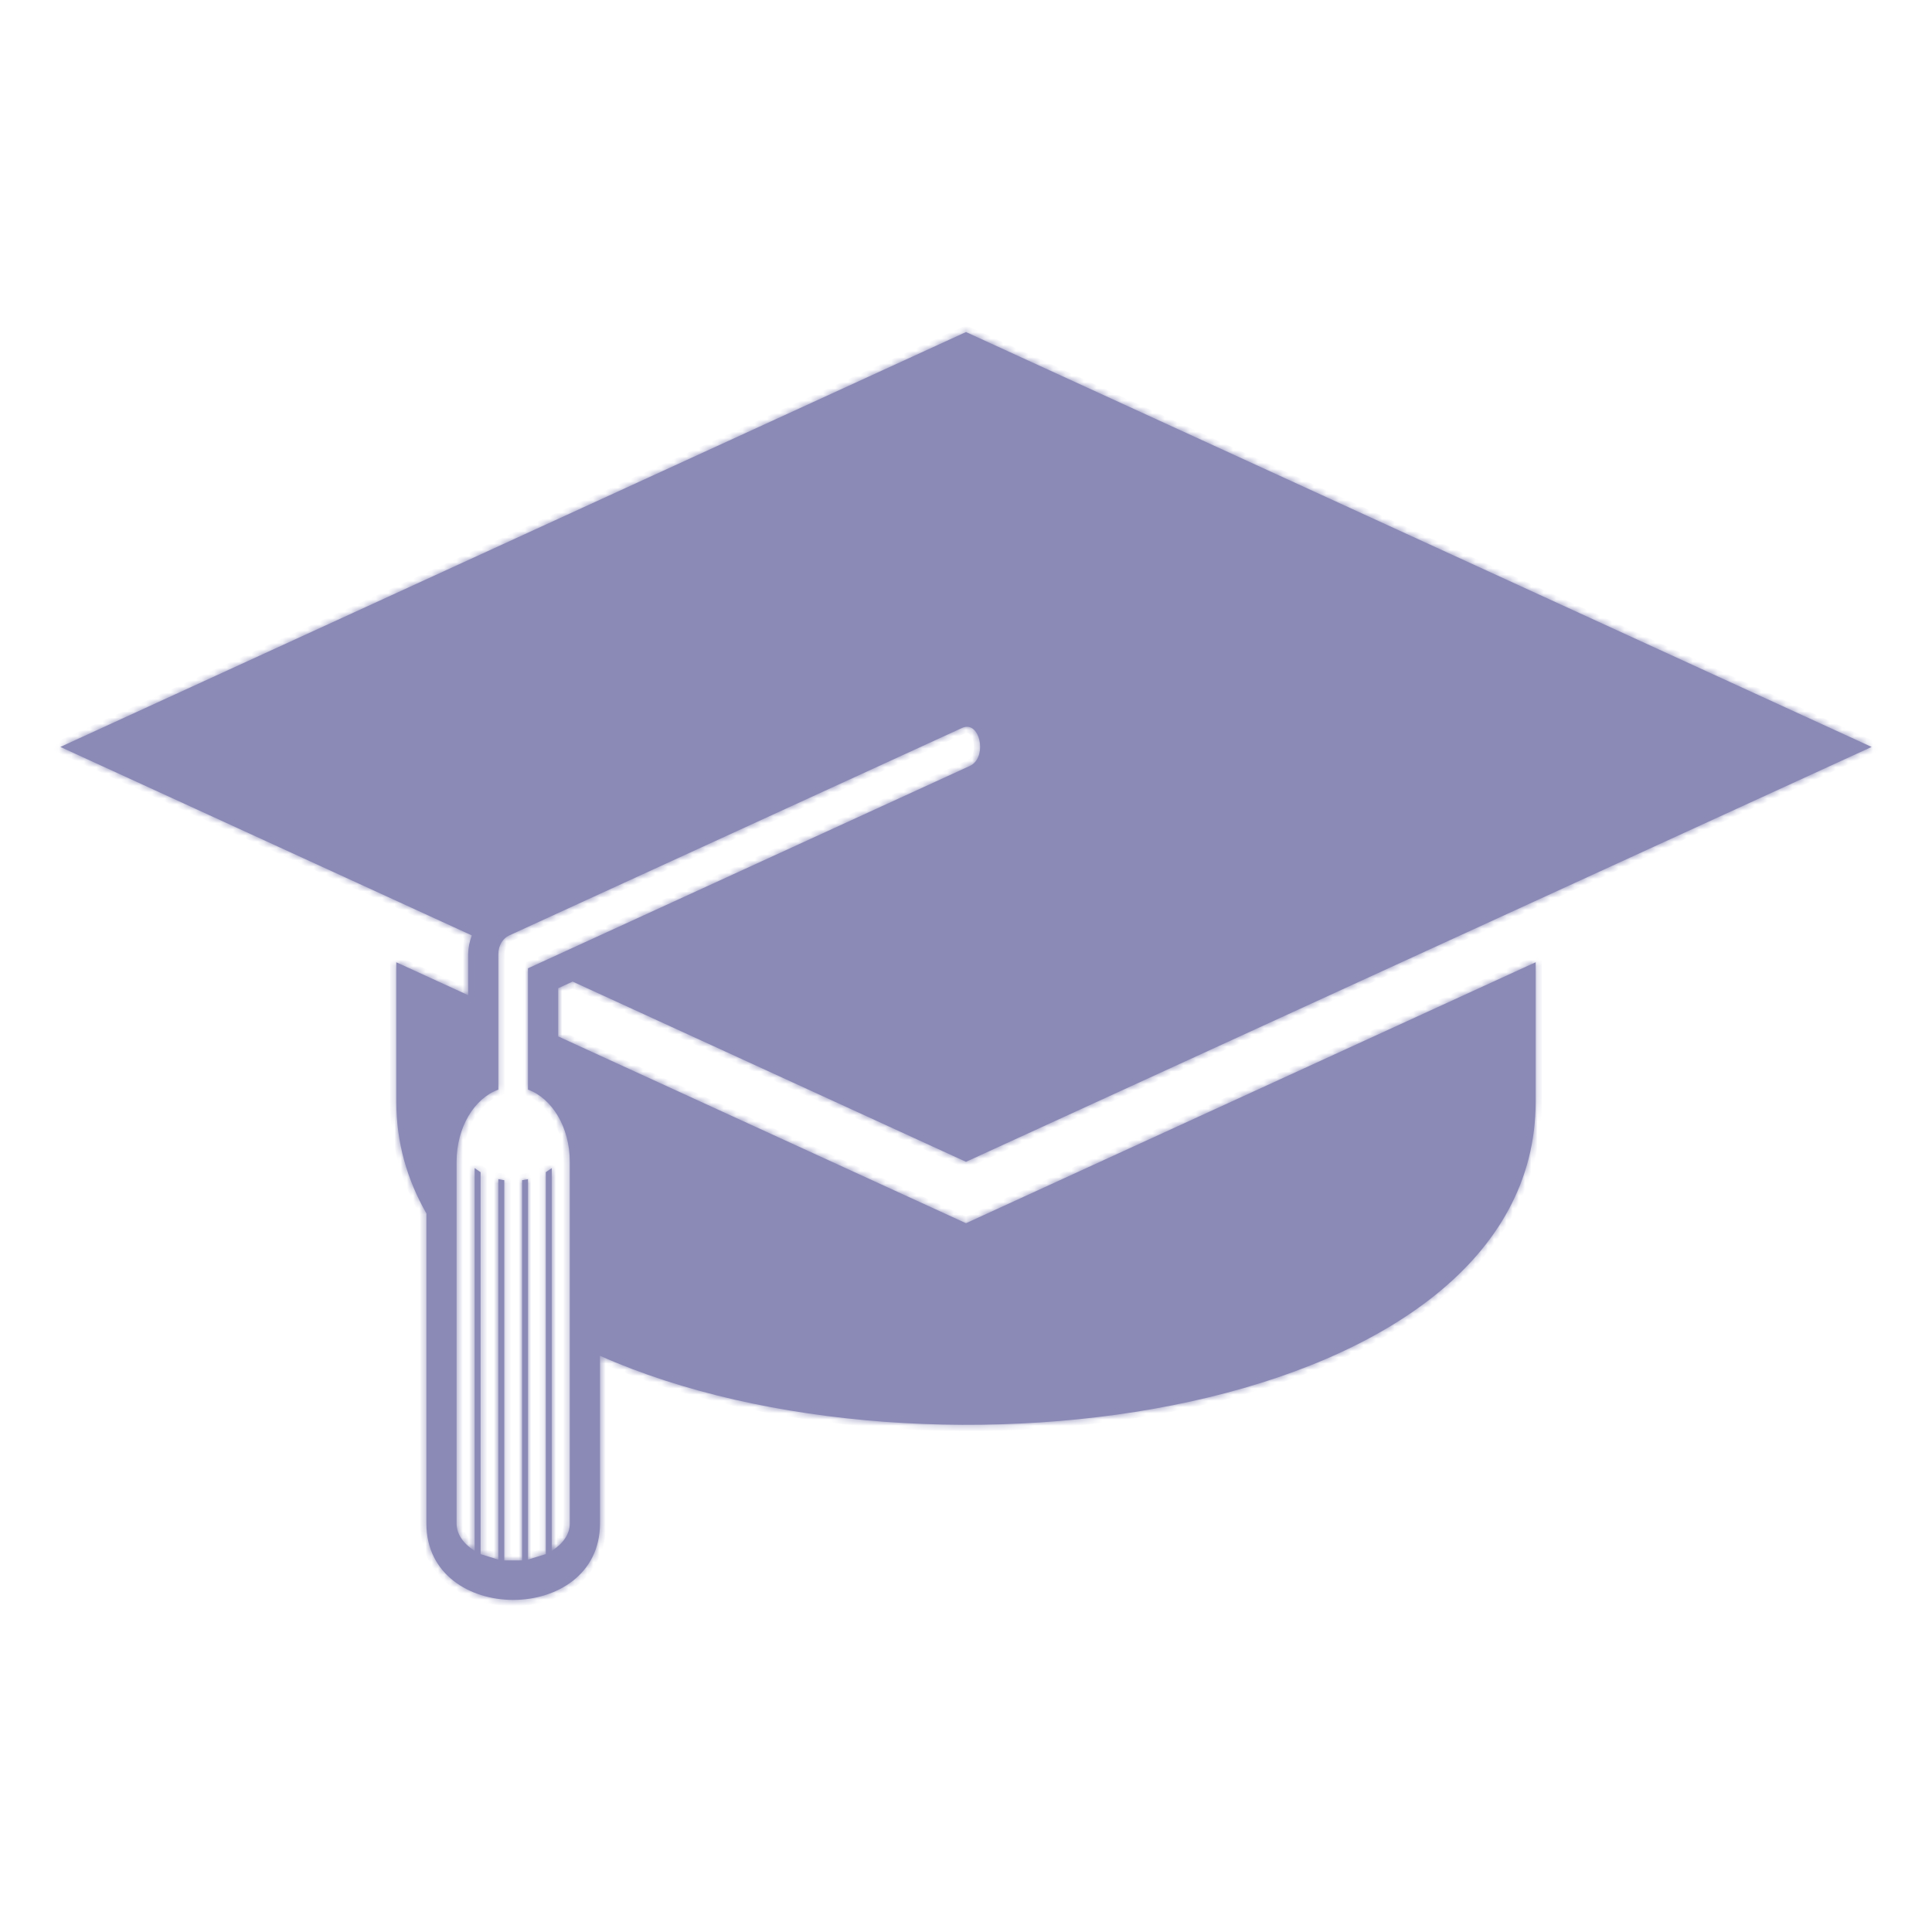
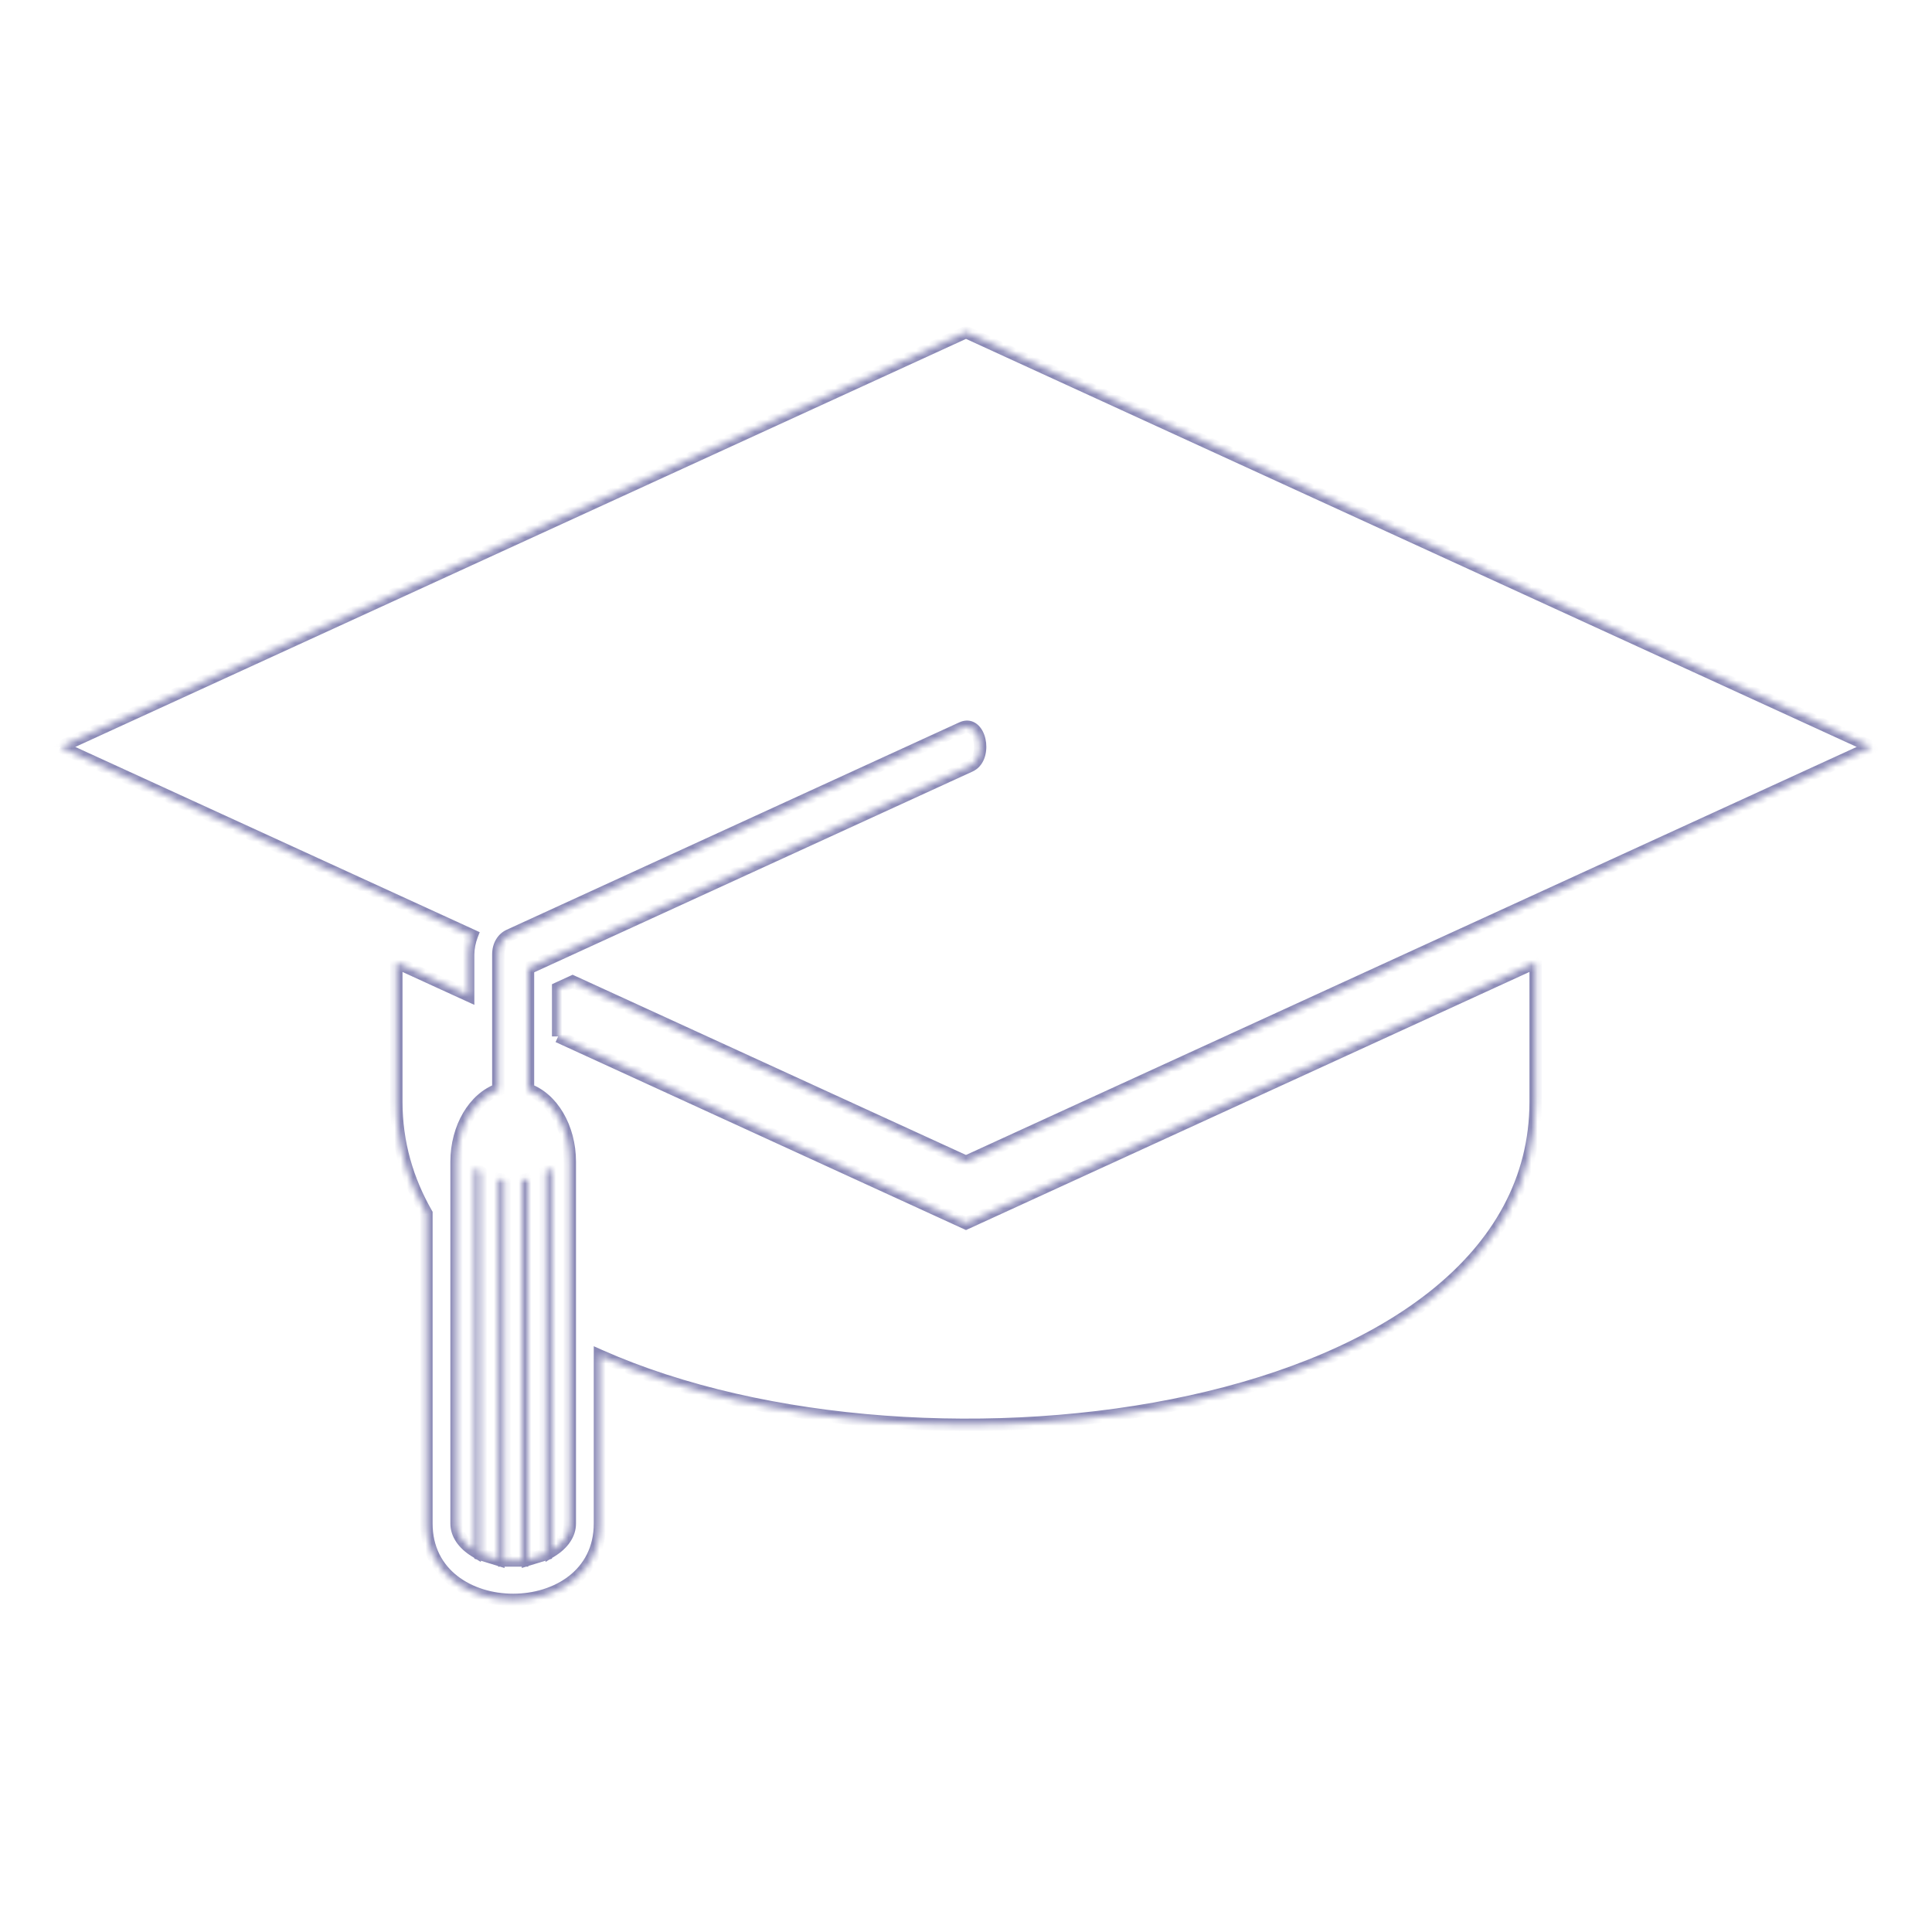
<svg xmlns="http://www.w3.org/2000/svg" width="311" height="311" viewBox="0 0 311 311" fill="none">
  <mask id="path-1-inside-1" fill="white">
    <path d="M89.85 166.837V159.076L92.177 158.007L155.5 187.018L301.281 120.236L155.5 53.453L9.719 120.236L75.952 150.573C75.577 151.549 75.376 152.583 75.359 153.629V160.199L63.794 154.902V177.353C63.794 184 65.577 189.968 68.639 195.332V245.243C68.639 261.643 96.58 261.643 96.58 245.243V218.244C149.314 241.671 247.201 228.08 247.201 177.348V154.897L155.5 196.907L89.85 166.837V166.837ZM91.721 245.248C91.721 246.983 90.593 248.542 88.815 249.641V188.038L87.858 188.69V250.17L84.99 251.05V189.812L84.043 189.982V251.191H81.176V189.982L80.219 189.812V251.055L77.361 250.175V188.69L76.404 188.038V249.641C74.63 248.538 73.498 246.983 73.498 245.248V187.018C73.498 181.449 76.355 176.803 80.219 175.399V153.629C80.219 152.147 80.957 151.039 81.973 150.577L154.863 117.179C155.113 117.061 155.384 116.996 155.66 116.989C157.983 116.989 158.741 122.092 156.137 123.287L84.99 155.874V175.399C88.859 176.794 91.721 181.439 91.721 187.018V245.248" />
  </mask>
-   <path d="M89.85 166.837V159.076L92.177 158.007L155.5 187.018L301.281 120.236L155.5 53.453L9.719 120.236L75.952 150.573C75.577 151.549 75.376 152.583 75.359 153.629V160.199L63.794 154.902V177.353C63.794 184 65.577 189.968 68.639 195.332V245.243C68.639 261.643 96.58 261.643 96.58 245.243V218.244C149.314 241.671 247.201 228.08 247.201 177.348V154.897L155.5 196.907L89.85 166.837V166.837ZM91.721 245.248C91.721 246.983 90.593 248.542 88.815 249.641V188.038L87.858 188.69V250.17L84.99 251.05V189.812L84.043 189.982V251.191H81.176V189.982L80.219 189.812V251.055L77.361 250.175V188.69L76.404 188.038V249.641C74.63 248.538 73.498 246.983 73.498 245.248V187.018C73.498 181.449 76.355 176.803 80.219 175.399V153.629C80.219 152.147 80.957 151.039 81.973 150.577L154.863 117.179C155.113 117.061 155.384 116.996 155.66 116.989C157.983 116.989 158.741 122.092 156.137 123.287L84.99 155.874V175.399C88.859 176.794 91.721 181.439 91.721 187.018V245.248" fill="#8B8AB6" />
-   <path d="M89.85 159.076L89.433 158.168L88.85 158.435V159.076H89.85ZM92.177 158.007L92.594 157.098L92.177 156.907L91.76 157.099L92.177 158.007ZM155.5 187.018L155.083 187.927L155.5 188.118L155.916 187.927L155.5 187.018ZM301.281 120.236L301.698 121.145L303.682 120.236L301.698 119.326L301.281 120.236ZM155.5 53.453L155.916 52.544L155.5 52.353L155.084 52.544L155.5 53.453ZM9.719 120.236L9.302 119.326L7.318 120.236L9.302 121.145L9.719 120.236ZM75.952 150.573L76.885 150.931L77.222 150.055L76.368 149.663L75.952 150.573ZM75.359 153.629L74.359 153.613L74.359 153.621V153.629H75.359ZM75.359 160.199L74.943 161.108L76.359 161.757V160.199H75.359ZM63.794 154.902L64.21 153.993L62.794 153.344V154.902H63.794ZM68.639 195.332H69.639V195.067L69.507 194.837L68.639 195.332ZM96.58 218.244L96.986 217.33L95.58 216.706V218.244H96.58ZM247.201 154.897H248.201V153.339L246.785 153.988L247.201 154.897ZM155.5 196.907L155.084 197.816L155.5 198.007L155.916 197.816L155.5 196.907ZM88.815 249.641H87.815V251.433L89.34 250.492L88.815 249.641ZM88.815 188.038H89.815V186.149L88.252 187.212L88.815 188.038ZM87.858 188.69L87.295 187.863L86.858 188.16V188.69H87.858ZM87.858 250.17L88.151 251.126L88.858 250.91V250.17H87.858ZM84.99 251.05H83.99V252.403L85.284 252.006L84.99 251.05ZM84.99 189.812H85.99V188.617L84.814 188.828L84.99 189.812ZM84.043 189.982L83.866 188.998L83.043 189.146V189.982H84.043ZM84.043 251.191V252.191H85.043V251.191H84.043ZM81.176 251.191H80.176V252.191H81.176V251.191ZM81.176 189.982H82.176V189.144L81.351 188.998L81.176 189.982ZM80.219 189.812L80.394 188.827L79.219 188.619V189.812H80.219ZM80.219 251.055L79.924 252.01L81.219 252.409V251.055H80.219ZM77.361 250.175H76.361V250.914L77.067 251.131L77.361 250.175ZM77.361 188.69H78.361V188.16L77.924 187.863L77.361 188.69ZM76.404 188.038L76.966 187.212L75.404 186.149V188.038H76.404ZM76.404 249.641L75.876 250.49L77.404 251.44V249.641H76.404ZM80.219 175.399L80.56 176.339L81.219 176.1V175.399H80.219ZM81.973 150.577L82.387 151.488L82.389 151.487L81.973 150.577ZM154.863 117.179L155.28 118.088L155.291 118.083L154.863 117.179ZM155.66 116.989V115.989H155.648L155.636 115.99L155.66 116.989ZM156.137 123.287L156.553 124.196L156.554 124.196L156.137 123.287ZM84.99 155.874L84.574 154.965L83.99 155.232V155.874H84.99ZM84.99 175.399H83.99V176.102L84.651 176.34L84.99 175.399ZM90.85 166.837V159.076H88.85V166.837H90.85ZM90.267 159.985L92.595 158.916L91.76 157.099L89.433 158.168L90.267 159.985ZM91.761 158.917L155.083 187.927L155.917 186.109L92.594 157.098L91.761 158.917ZM155.916 187.927L301.698 121.145L300.865 119.326L155.084 186.109L155.916 187.927ZM301.698 119.326L155.916 52.544L155.084 54.362L300.865 121.145L301.698 119.326ZM155.084 52.544L9.302 119.326L10.135 121.145L155.916 54.362L155.084 52.544ZM9.302 121.145L75.536 151.482L76.368 149.663L10.135 119.326L9.302 121.145ZM75.019 150.214C74.601 151.3 74.378 152.45 74.359 153.613L76.359 153.645C76.374 152.717 76.552 151.798 76.885 150.931L75.019 150.214ZM74.359 153.629V160.199H76.359V153.629H74.359ZM75.776 159.29L64.21 153.993L63.377 155.811L74.943 161.108L75.776 159.29ZM62.794 154.902V177.353H64.794V154.902H62.794ZM62.794 177.353C62.794 184.189 64.63 190.325 67.77 195.828L69.507 194.837C66.525 189.61 64.794 183.812 64.794 177.353H62.794ZM67.639 195.332V245.243H69.639V195.332H67.639ZM67.639 245.243C67.639 249.662 69.536 253.023 72.388 255.256C75.214 257.467 78.935 258.543 82.609 258.543C86.283 258.543 90.005 257.467 92.831 255.256C95.683 253.023 97.58 249.662 97.58 245.243H95.58C95.58 249.024 93.984 251.813 91.598 253.681C89.185 255.569 85.921 256.543 82.609 256.543C79.298 256.543 76.034 255.569 73.621 253.681C71.234 251.813 69.639 249.024 69.639 245.243H67.639ZM97.58 245.243V218.244H95.58V245.243H97.58ZM96.174 219.158C122.769 230.973 160.647 233.43 191.88 226.582C207.503 223.157 221.548 217.385 231.709 209.214C241.891 201.026 248.201 190.398 248.201 177.348H246.201C246.201 189.664 240.276 199.759 230.456 207.655C220.615 215.569 206.892 221.243 191.452 224.629C160.557 231.403 123.125 228.942 96.986 217.33L96.174 219.158ZM248.201 177.348V154.897H246.201V177.348H248.201ZM246.785 153.988L155.084 195.998L155.916 197.816L247.618 155.807L246.785 153.988ZM155.916 195.998L90.266 165.928L89.433 167.746L155.084 197.816L155.916 195.998ZM90.721 245.248C90.721 246.514 89.894 247.799 88.289 248.79L89.34 250.492C91.293 249.286 92.721 247.451 92.721 245.248H90.721ZM89.815 249.641V188.038H87.815V249.641H89.815ZM88.252 187.212L87.295 187.863L88.42 189.516L89.377 188.865L88.252 187.212ZM86.858 188.69V250.17H88.858V188.69H86.858ZM87.564 249.214L84.697 250.094L85.284 252.006L88.151 251.126L87.564 249.214ZM85.99 251.05V189.812H83.99V251.05H85.99ZM84.814 188.828L83.866 188.998L84.22 190.966L85.167 190.796L84.814 188.828ZM83.043 189.982V251.191H85.043V189.982H83.043ZM84.043 250.191H81.176V252.191H84.043V250.191ZM82.176 251.191V189.982H80.176V251.191H82.176ZM81.351 188.998L80.394 188.827L80.044 190.797L81.001 190.967L81.351 188.998ZM79.219 189.812V251.055H81.219V189.812H79.219ZM80.513 250.099L77.656 249.219L77.067 251.131L79.924 252.01L80.513 250.099ZM78.361 250.175V188.69H76.361V250.175H78.361ZM77.924 187.863L76.966 187.212L75.841 188.865L76.799 189.516L77.924 187.863ZM75.404 188.038V249.641H77.404V188.038H75.404ZM76.932 248.791C75.327 247.793 74.498 246.512 74.498 245.248H72.498C72.498 247.453 73.933 249.282 75.876 250.49L76.932 248.791ZM74.498 245.248V187.018H72.498V245.248H74.498ZM74.498 187.018C74.498 181.734 77.206 177.558 80.56 176.339L79.877 174.459C75.505 176.049 72.498 181.164 72.498 187.018H74.498ZM81.219 175.399V153.629H79.219V175.399H81.219ZM81.219 153.629C81.219 152.487 81.773 151.767 82.387 151.488L81.559 149.667C80.141 150.312 79.219 151.807 79.219 153.629H81.219ZM82.389 151.487L155.28 118.088L154.447 116.27L81.556 149.668L82.389 151.487ZM155.291 118.083C155.415 118.024 155.549 117.993 155.685 117.989L155.636 115.99C155.22 116 154.811 116.097 154.436 116.275L155.291 118.083ZM155.66 117.989C155.83 117.989 156.041 118.071 156.269 118.389C156.503 118.715 156.689 119.216 156.752 119.798C156.886 121.036 156.448 122.044 155.719 122.378L156.554 124.196C158.43 123.335 158.915 121.194 158.74 119.582C158.649 118.74 158.373 117.889 157.893 117.222C157.407 116.546 156.652 115.989 155.66 115.989V117.989ZM155.72 122.378L84.574 154.965L85.407 156.783L156.553 124.196L155.72 122.378ZM83.99 155.874V175.399H85.99V155.874H83.99ZM84.651 176.34C88.008 177.55 90.721 181.724 90.721 187.018H92.721C92.721 181.155 89.709 176.037 85.33 174.458L84.651 176.34ZM90.721 187.018V245.248H92.721V187.018H90.721Z" fill="#8B8AB6" mask="url(#path-1-inside-1)" />
+   <path d="M89.85 159.076L89.433 158.168L88.85 158.435V159.076H89.85ZM92.177 158.007L92.594 157.098L92.177 156.907L91.76 157.099L92.177 158.007ZM155.5 187.018L155.083 187.927L155.5 188.118L155.916 187.927L155.5 187.018ZM301.281 120.236L301.698 121.145L303.682 120.236L301.698 119.326L301.281 120.236ZM155.5 53.453L155.916 52.544L155.5 52.353L155.084 52.544L155.5 53.453ZM9.719 120.236L9.302 119.326L7.318 120.236L9.719 120.236ZM75.952 150.573L76.885 150.931L77.222 150.055L76.368 149.663L75.952 150.573ZM75.359 153.629L74.359 153.613L74.359 153.621V153.629H75.359ZM75.359 160.199L74.943 161.108L76.359 161.757V160.199H75.359ZM63.794 154.902L64.21 153.993L62.794 153.344V154.902H63.794ZM68.639 195.332H69.639V195.067L69.507 194.837L68.639 195.332ZM96.58 218.244L96.986 217.33L95.58 216.706V218.244H96.58ZM247.201 154.897H248.201V153.339L246.785 153.988L247.201 154.897ZM155.5 196.907L155.084 197.816L155.5 198.007L155.916 197.816L155.5 196.907ZM88.815 249.641H87.815V251.433L89.34 250.492L88.815 249.641ZM88.815 188.038H89.815V186.149L88.252 187.212L88.815 188.038ZM87.858 188.69L87.295 187.863L86.858 188.16V188.69H87.858ZM87.858 250.17L88.151 251.126L88.858 250.91V250.17H87.858ZM84.99 251.05H83.99V252.403L85.284 252.006L84.99 251.05ZM84.99 189.812H85.99V188.617L84.814 188.828L84.99 189.812ZM84.043 189.982L83.866 188.998L83.043 189.146V189.982H84.043ZM84.043 251.191V252.191H85.043V251.191H84.043ZM81.176 251.191H80.176V252.191H81.176V251.191ZM81.176 189.982H82.176V189.144L81.351 188.998L81.176 189.982ZM80.219 189.812L80.394 188.827L79.219 188.619V189.812H80.219ZM80.219 251.055L79.924 252.01L81.219 252.409V251.055H80.219ZM77.361 250.175H76.361V250.914L77.067 251.131L77.361 250.175ZM77.361 188.69H78.361V188.16L77.924 187.863L77.361 188.69ZM76.404 188.038L76.966 187.212L75.404 186.149V188.038H76.404ZM76.404 249.641L75.876 250.49L77.404 251.44V249.641H76.404ZM80.219 175.399L80.56 176.339L81.219 176.1V175.399H80.219ZM81.973 150.577L82.387 151.488L82.389 151.487L81.973 150.577ZM154.863 117.179L155.28 118.088L155.291 118.083L154.863 117.179ZM155.66 116.989V115.989H155.648L155.636 115.99L155.66 116.989ZM156.137 123.287L156.553 124.196L156.554 124.196L156.137 123.287ZM84.99 155.874L84.574 154.965L83.99 155.232V155.874H84.99ZM84.99 175.399H83.99V176.102L84.651 176.34L84.99 175.399ZM90.85 166.837V159.076H88.85V166.837H90.85ZM90.267 159.985L92.595 158.916L91.76 157.099L89.433 158.168L90.267 159.985ZM91.761 158.917L155.083 187.927L155.917 186.109L92.594 157.098L91.761 158.917ZM155.916 187.927L301.698 121.145L300.865 119.326L155.084 186.109L155.916 187.927ZM301.698 119.326L155.916 52.544L155.084 54.362L300.865 121.145L301.698 119.326ZM155.084 52.544L9.302 119.326L10.135 121.145L155.916 54.362L155.084 52.544ZM9.302 121.145L75.536 151.482L76.368 149.663L10.135 119.326L9.302 121.145ZM75.019 150.214C74.601 151.3 74.378 152.45 74.359 153.613L76.359 153.645C76.374 152.717 76.552 151.798 76.885 150.931L75.019 150.214ZM74.359 153.629V160.199H76.359V153.629H74.359ZM75.776 159.29L64.21 153.993L63.377 155.811L74.943 161.108L75.776 159.29ZM62.794 154.902V177.353H64.794V154.902H62.794ZM62.794 177.353C62.794 184.189 64.63 190.325 67.77 195.828L69.507 194.837C66.525 189.61 64.794 183.812 64.794 177.353H62.794ZM67.639 195.332V245.243H69.639V195.332H67.639ZM67.639 245.243C67.639 249.662 69.536 253.023 72.388 255.256C75.214 257.467 78.935 258.543 82.609 258.543C86.283 258.543 90.005 257.467 92.831 255.256C95.683 253.023 97.58 249.662 97.58 245.243H95.58C95.58 249.024 93.984 251.813 91.598 253.681C89.185 255.569 85.921 256.543 82.609 256.543C79.298 256.543 76.034 255.569 73.621 253.681C71.234 251.813 69.639 249.024 69.639 245.243H67.639ZM97.58 245.243V218.244H95.58V245.243H97.58ZM96.174 219.158C122.769 230.973 160.647 233.43 191.88 226.582C207.503 223.157 221.548 217.385 231.709 209.214C241.891 201.026 248.201 190.398 248.201 177.348H246.201C246.201 189.664 240.276 199.759 230.456 207.655C220.615 215.569 206.892 221.243 191.452 224.629C160.557 231.403 123.125 228.942 96.986 217.33L96.174 219.158ZM248.201 177.348V154.897H246.201V177.348H248.201ZM246.785 153.988L155.084 195.998L155.916 197.816L247.618 155.807L246.785 153.988ZM155.916 195.998L90.266 165.928L89.433 167.746L155.084 197.816L155.916 195.998ZM90.721 245.248C90.721 246.514 89.894 247.799 88.289 248.79L89.34 250.492C91.293 249.286 92.721 247.451 92.721 245.248H90.721ZM89.815 249.641V188.038H87.815V249.641H89.815ZM88.252 187.212L87.295 187.863L88.42 189.516L89.377 188.865L88.252 187.212ZM86.858 188.69V250.17H88.858V188.69H86.858ZM87.564 249.214L84.697 250.094L85.284 252.006L88.151 251.126L87.564 249.214ZM85.99 251.05V189.812H83.99V251.05H85.99ZM84.814 188.828L83.866 188.998L84.22 190.966L85.167 190.796L84.814 188.828ZM83.043 189.982V251.191H85.043V189.982H83.043ZM84.043 250.191H81.176V252.191H84.043V250.191ZM82.176 251.191V189.982H80.176V251.191H82.176ZM81.351 188.998L80.394 188.827L80.044 190.797L81.001 190.967L81.351 188.998ZM79.219 189.812V251.055H81.219V189.812H79.219ZM80.513 250.099L77.656 249.219L77.067 251.131L79.924 252.01L80.513 250.099ZM78.361 250.175V188.69H76.361V250.175H78.361ZM77.924 187.863L76.966 187.212L75.841 188.865L76.799 189.516L77.924 187.863ZM75.404 188.038V249.641H77.404V188.038H75.404ZM76.932 248.791C75.327 247.793 74.498 246.512 74.498 245.248H72.498C72.498 247.453 73.933 249.282 75.876 250.49L76.932 248.791ZM74.498 245.248V187.018H72.498V245.248H74.498ZM74.498 187.018C74.498 181.734 77.206 177.558 80.56 176.339L79.877 174.459C75.505 176.049 72.498 181.164 72.498 187.018H74.498ZM81.219 175.399V153.629H79.219V175.399H81.219ZM81.219 153.629C81.219 152.487 81.773 151.767 82.387 151.488L81.559 149.667C80.141 150.312 79.219 151.807 79.219 153.629H81.219ZM82.389 151.487L155.28 118.088L154.447 116.27L81.556 149.668L82.389 151.487ZM155.291 118.083C155.415 118.024 155.549 117.993 155.685 117.989L155.636 115.99C155.22 116 154.811 116.097 154.436 116.275L155.291 118.083ZM155.66 117.989C155.83 117.989 156.041 118.071 156.269 118.389C156.503 118.715 156.689 119.216 156.752 119.798C156.886 121.036 156.448 122.044 155.719 122.378L156.554 124.196C158.43 123.335 158.915 121.194 158.74 119.582C158.649 118.74 158.373 117.889 157.893 117.222C157.407 116.546 156.652 115.989 155.66 115.989V117.989ZM155.72 122.378L84.574 154.965L85.407 156.783L156.553 124.196L155.72 122.378ZM83.99 155.874V175.399H85.99V155.874H83.99ZM84.651 176.34C88.008 177.55 90.721 181.724 90.721 187.018H92.721C92.721 181.155 89.709 176.037 85.33 174.458L84.651 176.34ZM90.721 187.018V245.248H92.721V187.018H90.721Z" fill="#8B8AB6" mask="url(#path-1-inside-1)" />
  <mask id="mask0" mask-type="alpha" maskUnits="userSpaceOnUse" x="0" y="5" width="300" height="300">
-     <rect y="5" width="300" height="300" fill="#C4C4C4" />
-   </mask>
+     </mask>
  <g mask="url(#mask0)"> </g>
</svg>